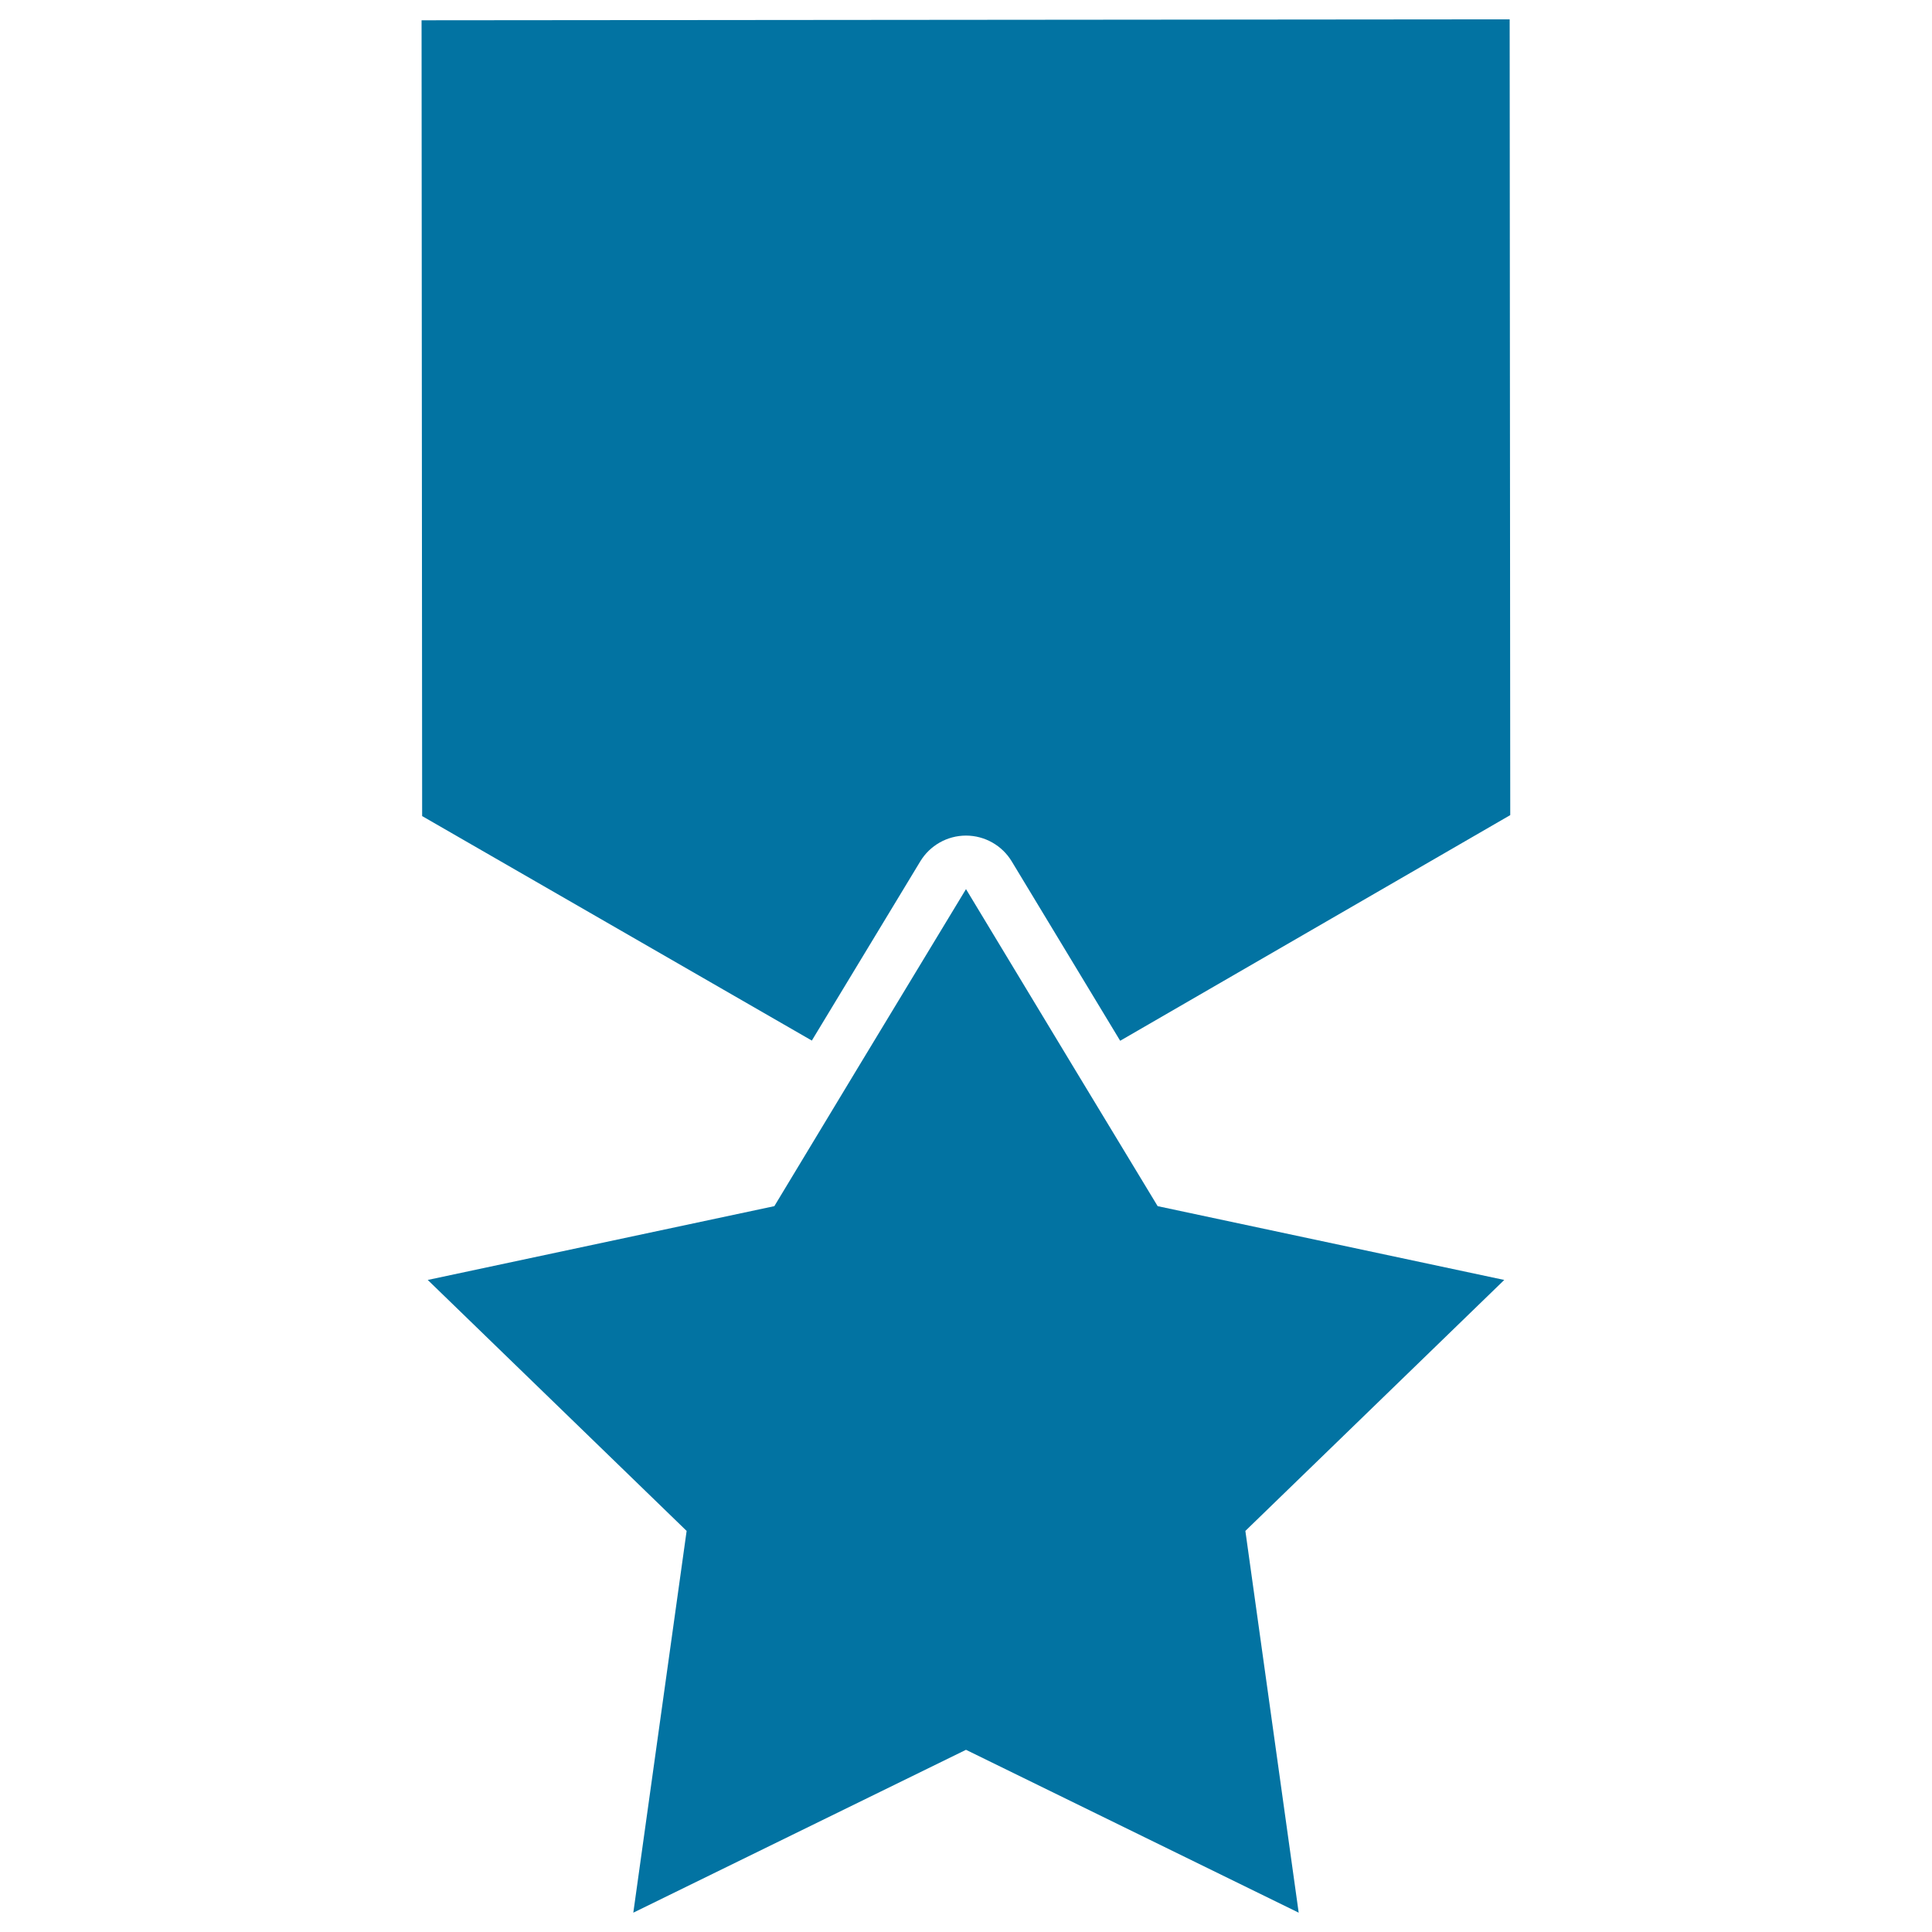
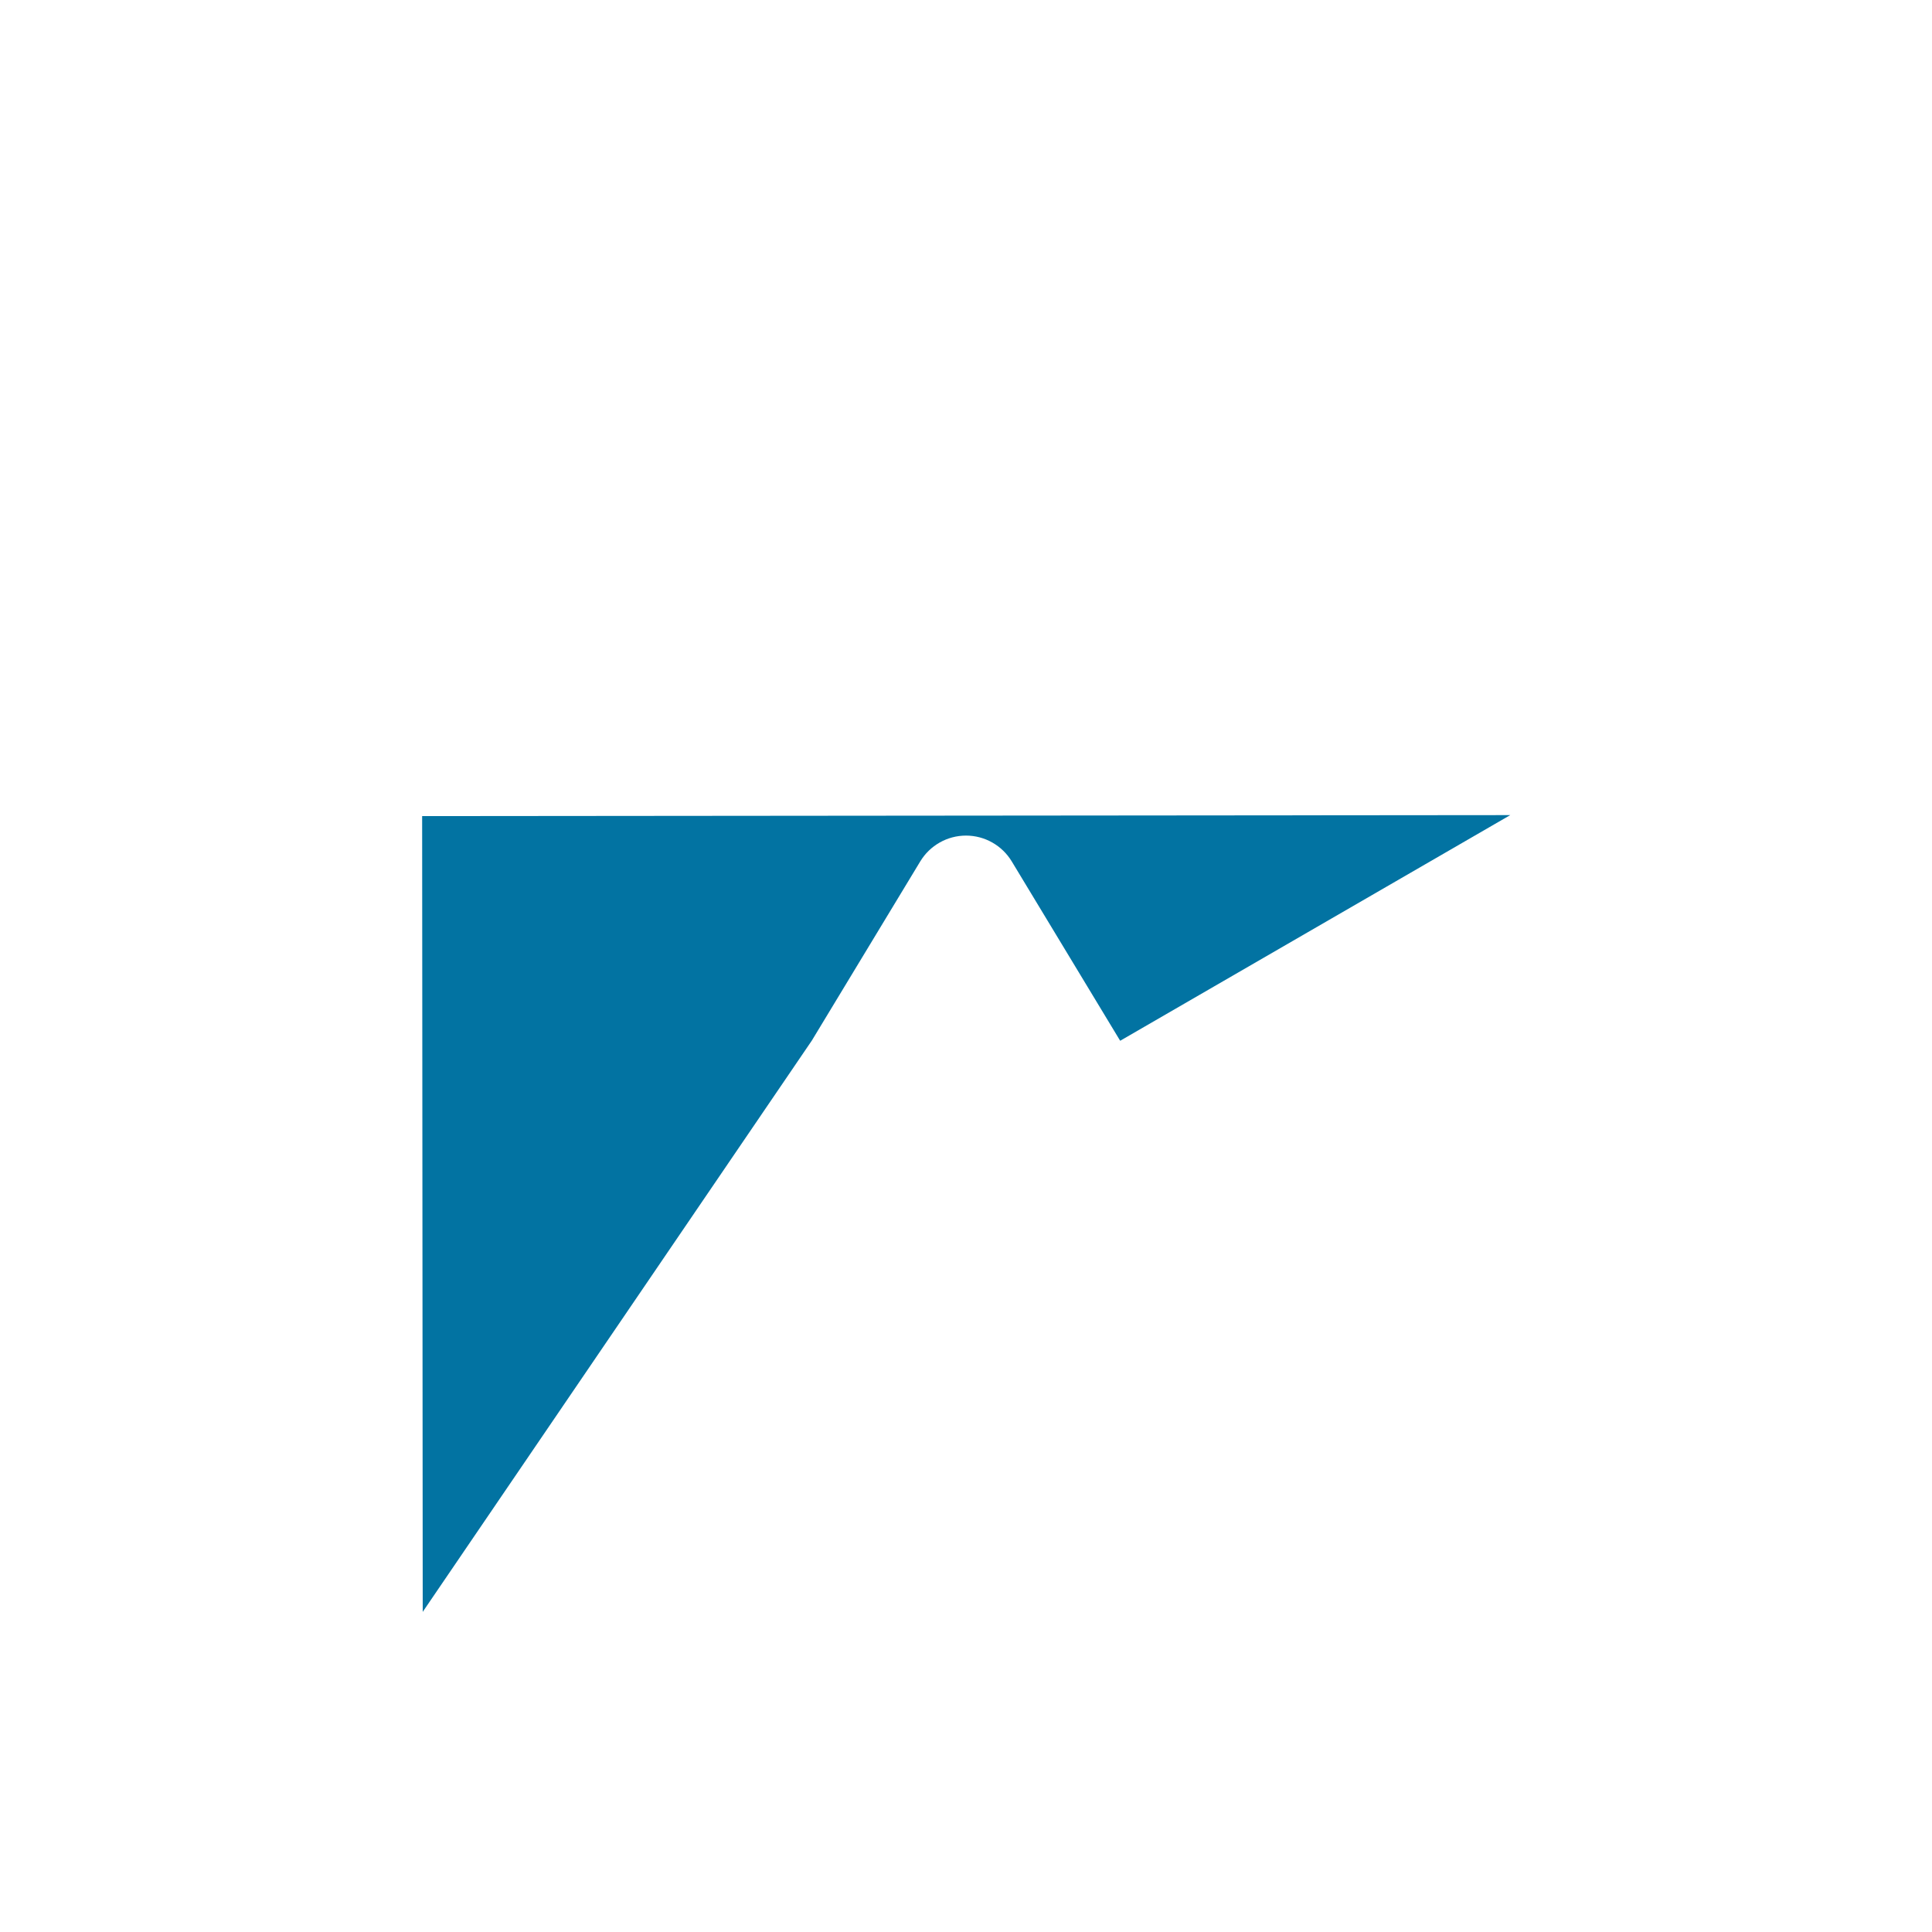
<svg xmlns="http://www.w3.org/2000/svg" viewBox="0 0 1000 1000" style="fill:#0273a2">
  <title>Star Hanging Of A Ribon SVG icon</title>
  <g>
    <g>
-       <path d="M420.2,538.6l56.1-92.7c5-8.3,14-13.4,23.7-13.4c9.7,0,18.7,5.1,23.7,13.4l56.1,92.8l201.9-116.8L781.4,10l-563.2,0.5l0.3,411.9L420.2,538.6z" />
-       <polygon points="599.2,624.3 555.8,552.6 500,460.2 444.2,552.4 400.8,624.3 221.4,662.5 355.4,792.4 327.8,990 500,905.7 672.2,990 644.6,792.4 778.6,662.5 " />
+       <path d="M420.2,538.6l56.1-92.7c5-8.3,14-13.4,23.7-13.4c9.7,0,18.7,5.1,23.7,13.4l56.1,92.8l201.9-116.8l-563.2,0.5l0.3,411.9L420.2,538.6z" />
    </g>
  </g>
</svg>